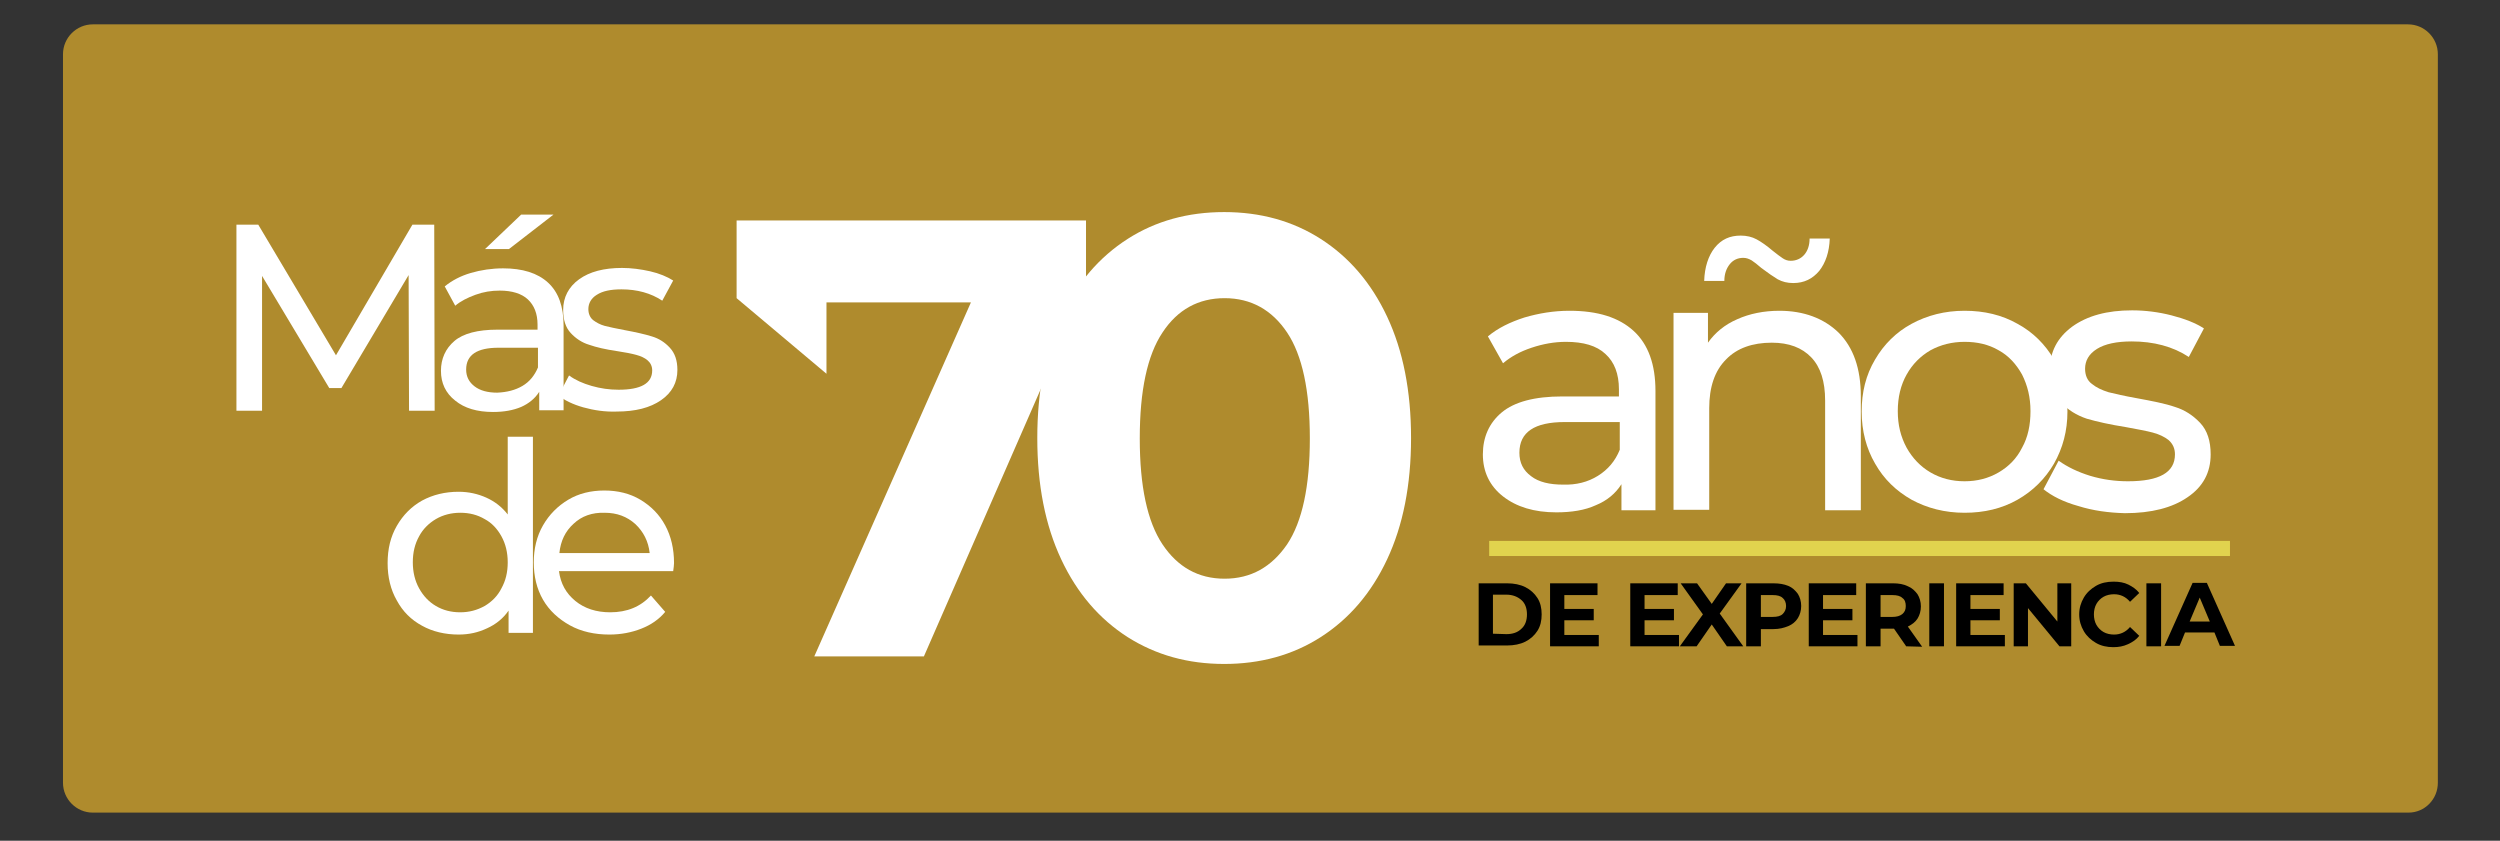
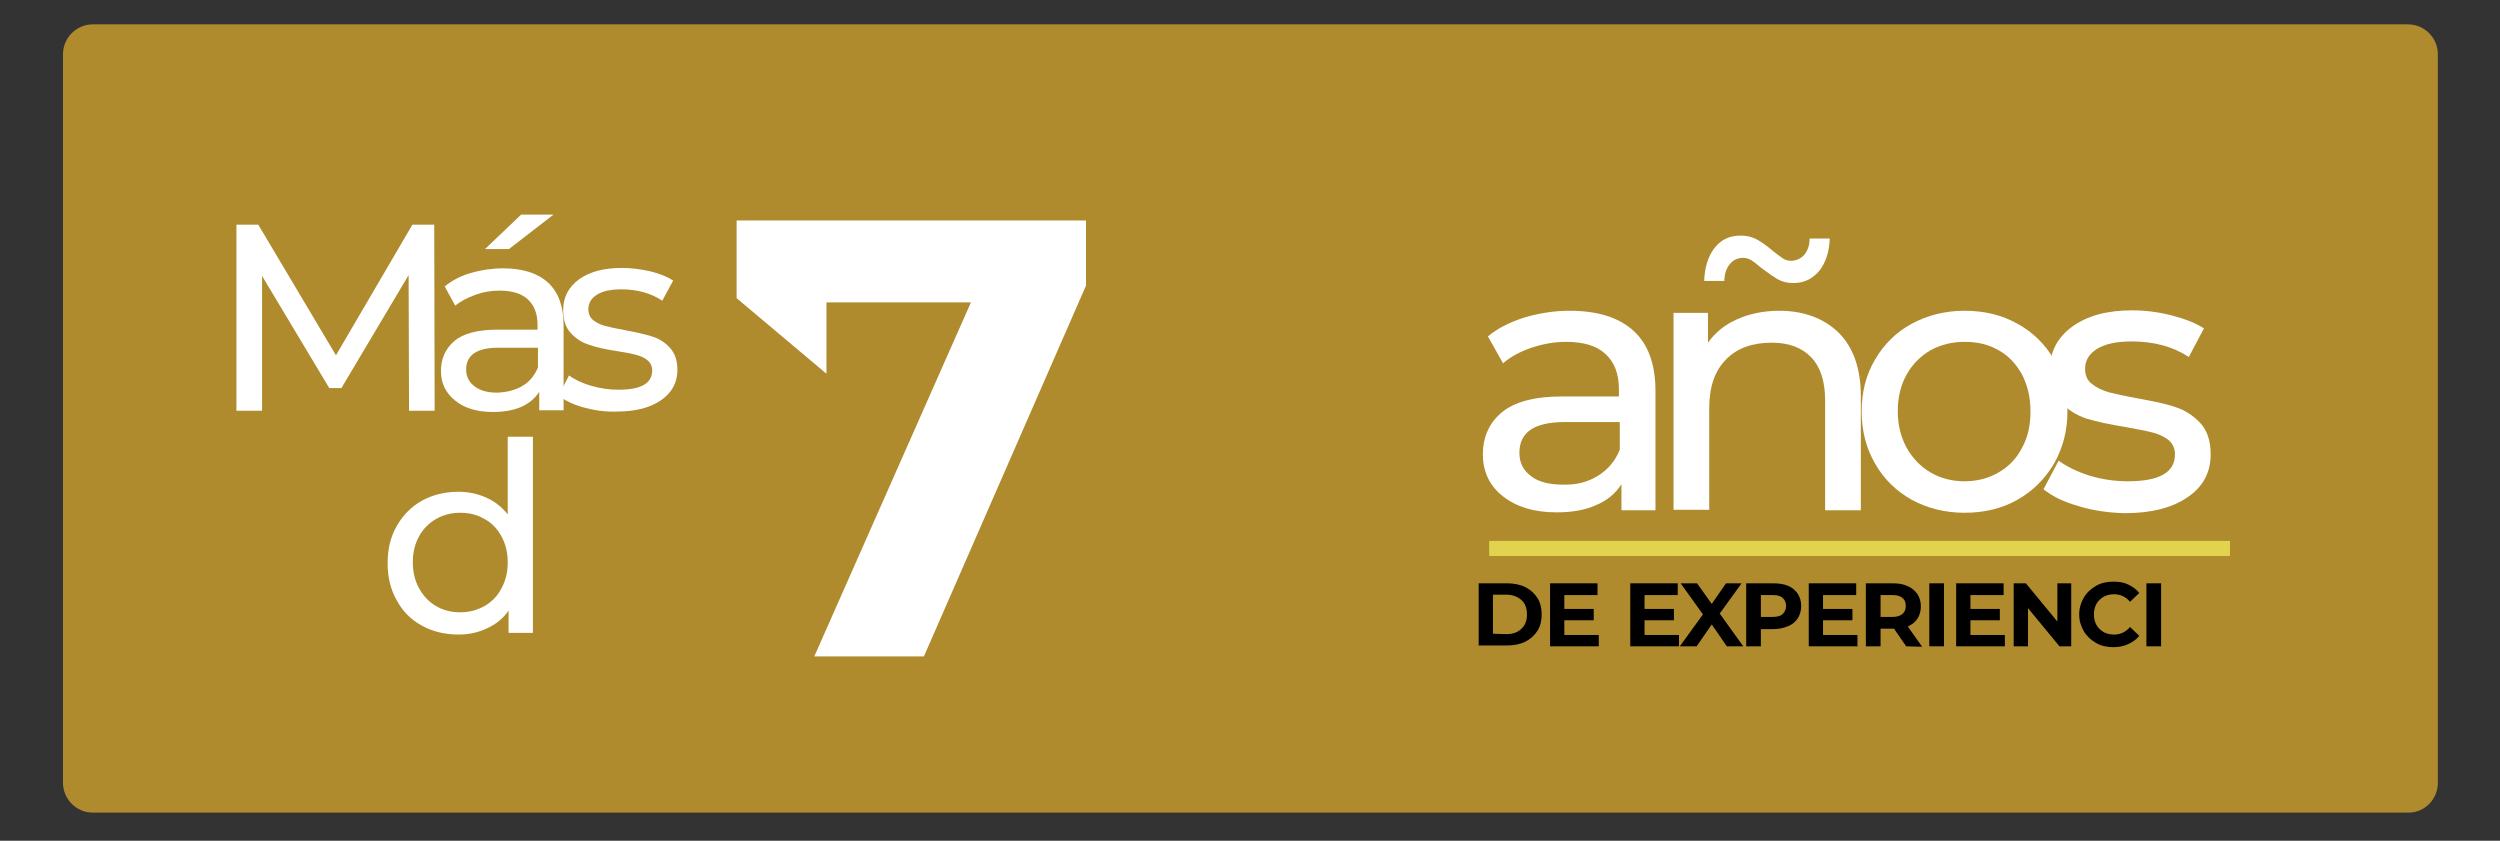
<svg xmlns="http://www.w3.org/2000/svg" version="1.1" id="Capa_1" x="0px" y="0px" viewBox="0 0 595.3 200.2" style="enable-background:new 0 0 595.3 200.2;" xml:space="preserve">
  <rect x="0" y="0" width="595.3" height="200.2" fill="#333333" stroke="none" />
  <style type="text/css">
	.st0{fill:#AF8B2D;}
	.st1{fill:#FFFFFF;}
	.st2{fill:#E1D34E;}
</style>
  <path class="st0" d="M573.5,193.5H22.1c-3.9,0-7.1-3.2-7.1-7.1V12.9c0-3.9,3.2-7.1,7.1-7.1h551.3c3.9,0,7.1,3.2,7.1,7.1v173.5  C580.5,190.3,577.4,193.5,573.5,193.5z" />
  <g>
    <path class="st1" d="M97.4,97.7l-0.1-32.2l-16,26.9h-2.9l-16-26.7v32.1h-6.1V53.5h5.2L80,84.6l18.2-31.1h5.2l0.1,44.3h-6.1V97.7z" />
    <path class="st1" d="M130.5,67.3c2.5,2.3,3.7,5.7,3.7,10.2v20.2h-5.8v-4.4c-1,1.6-2.5,2.8-4.3,3.6c-1.9,0.8-4.1,1.2-6.7,1.2   c-3.8,0-6.8-0.9-9-2.7c-2.3-1.8-3.4-4.2-3.4-7.1s1.1-5.3,3.2-7.1c2.1-1.8,5.6-2.7,10.2-2.7h9.6v-1.2c0-2.6-0.8-4.6-2.3-6   s-3.8-2.1-6.7-2.1c-2,0-3.9,0.3-5.8,1s-3.5,1.5-4.8,2.6l-2.5-4.6c1.7-1.4,3.8-2.5,6.2-3.2c2.4-0.7,5-1.1,7.7-1.1   C124.4,63.9,128,65,130.5,67.3z M124.4,91.9c1.7-1,2.9-2.5,3.7-4.4v-4.7h-9.4c-5.1,0-7.7,1.7-7.7,5.2c0,1.7,0.7,3,2,4   s3.1,1.5,5.4,1.5C120.7,93.4,122.7,92.9,124.4,91.9z M124.1,51.1h7.7l-10.6,8.2h-5.7L124.1,51.1z" />
    <path class="st1" d="M138.9,97c-2.5-0.7-4.5-1.7-5.9-2.8l2.5-4.8c1.5,1.1,3.3,1.9,5.4,2.5c2.1,0.6,4.2,0.9,6.4,0.9   c5.3,0,8-1.5,8-4.6c0-1-0.4-1.8-1.1-2.4c-0.7-0.6-1.6-1-2.7-1.3c-1.1-0.3-2.6-0.6-4.6-0.9c-2.7-0.4-4.9-0.9-6.6-1.5   c-1.7-0.5-3.2-1.5-4.4-2.8s-1.8-3.1-1.8-5.5c0-3,1.3-5.5,3.8-7.3s5.9-2.7,10.2-2.7c2.2,0,4.5,0.3,6.7,0.8s4.1,1.3,5.5,2.2l-2.6,4.8   c-2.7-1.8-6-2.7-9.7-2.7c-2.6,0-4.5,0.4-5.9,1.3c-1.3,0.8-2,2-2,3.4c0,1.1,0.4,2,1.1,2.6c0.8,0.6,1.7,1.1,2.8,1.4s2.7,0.6,4.7,1   c2.7,0.5,4.9,1,6.5,1.5c1.7,0.5,3.1,1.4,4.3,2.7c1.2,1.3,1.8,3,1.8,5.3c0,3-1.3,5.4-3.9,7.2c-2.6,1.8-6.1,2.7-10.6,2.7   C144.1,98.1,141.4,97.7,138.9,97z" />
    <path class="st1" d="M126.9,103.8v46.9h-5.8v-5.3c-1.3,1.9-3.1,3.3-5.1,4.2c-2.1,1-4.3,1.5-6.8,1.5c-3.2,0-6.2-0.7-8.7-2.1   c-2.6-1.4-4.6-3.4-6-6c-1.5-2.6-2.2-5.6-2.2-8.9c0-3.4,0.7-6.3,2.2-8.9s3.5-4.6,6-6c2.6-1.4,5.5-2.1,8.7-2.1c2.4,0,4.6,0.5,6.6,1.4   s3.7,2.2,5.1,4V104h6V103.8z M115.4,144.3c1.7-1,3.1-2.4,4-4.2c1-1.8,1.5-3.8,1.5-6.2c0-2.3-0.5-4.4-1.5-6.2c-1-1.8-2.3-3.2-4-4.1   c-1.7-1-3.6-1.5-5.8-1.5c-2.1,0-4.1,0.5-5.8,1.5c-1.7,1-3.1,2.4-4,4.1c-1,1.8-1.5,3.8-1.5,6.2c0,2.3,0.5,4.4,1.5,6.2s2.3,3.2,4,4.2   s3.6,1.5,5.8,1.5C111.7,145.8,113.6,145.3,115.4,144.3z" />
-     <path class="st1" d="M160.3,136h-27.2c0.4,3,1.7,5.3,3.9,7.1s5,2.7,8.3,2.7c4,0,7.2-1.3,9.7-4l3.4,3.9c-1.5,1.8-3.4,3.1-5.7,4   s-4.8,1.4-7.6,1.4c-3.5,0-6.7-0.7-9.4-2.2s-4.9-3.5-6.4-6.1s-2.2-5.6-2.2-8.9c0-3.2,0.7-6.2,2.2-8.8c1.5-2.6,3.5-4.6,6-6.1   s5.4-2.2,8.6-2.2c3.2,0,6.1,0.7,8.6,2.2s4.5,3.5,5.9,6.1s2.1,5.6,2.1,9C160.5,134.6,160.4,135.2,160.3,136z M136.6,124.7   c-2,1.8-3.1,4.1-3.4,7h21.5c-0.3-2.8-1.5-5.1-3.4-6.9c-2-1.8-4.4-2.7-7.3-2.7C141,122,138.5,122.9,136.6,124.7z" />
  </g>
  <g>
    <path class="st1" d="M389,78.8c3.5,3.2,5.2,8,5.2,14.3v28.4h-8.1v-6.2c-1.4,2.2-3.4,3.9-6.1,5c-2.6,1.2-5.8,1.7-9.4,1.7   c-5.3,0-9.5-1.3-12.7-3.8s-4.8-5.9-4.8-10s1.5-7.5,4.5-10s7.8-3.8,14.4-3.8h13.5v-1.7c0-3.7-1.1-6.5-3.2-8.4   c-2.1-2-5.3-2.9-9.4-2.9c-2.8,0-5.5,0.5-8.2,1.4s-4.9,2.1-6.8,3.7l-3.6-6.4c2.4-2,5.3-3.4,8.7-4.5c3.4-1,7-1.6,10.7-1.6   C380.5,74,385.5,75.6,389,78.8z M380.5,113.3c2.4-1.5,4.1-3.5,5.2-6.2v-6.6h-13.1c-7.2,0-10.8,2.4-10.8,7.3c0,2.4,0.9,4.2,2.8,5.6   c1.8,1.4,4.4,2,7.6,2C375.3,115.5,378.1,114.8,380.5,113.3z" />
    <path class="st1" d="M437.8,79.2c3.5,3.5,5.3,8.5,5.3,15.2v27.1h-8.5V95.4c0-4.6-1.1-8-3.3-10.3c-2.2-2.3-5.3-3.5-9.4-3.5   c-4.6,0-8.3,1.3-10.9,4c-2.7,2.7-4,6.6-4,11.6v24.2h-8.5V74.5h8.2v7.1c1.7-2.4,4-4.3,7-5.6c2.9-1.3,6.3-2,10-2   C429.5,74,434.3,75.8,437.8,79.2z M423.3,66.5c-1-0.6-2.3-1.5-3.9-2.7c-0.9-0.8-1.7-1.4-2.3-1.8c-0.7-0.4-1.3-0.6-2-0.6   c-1.3,0-2.4,0.5-3.2,1.5c-0.8,1-1.3,2.3-1.3,4h-4.8c0.1-3.3,1-6,2.5-7.9c1.6-2,3.6-2.9,6.2-2.9c1.4,0,2.7,0.3,3.8,0.9   c1.1,0.6,2.4,1.5,3.8,2.7c1,0.8,1.8,1.4,2.4,1.8c0.6,0.4,1.2,0.6,1.9,0.6c1.3,0,2.4-0.5,3.2-1.4c0.8-0.9,1.3-2.2,1.3-3.9h4.8   c-0.1,3.2-1,5.8-2.5,7.7c-1.6,1.9-3.6,2.9-6.2,2.9C425.6,67.4,424.4,67.1,423.3,66.5z" />
    <path class="st1" d="M455.2,119c-3.7-2.1-6.6-4.9-8.7-8.6c-2.1-3.6-3.2-7.8-3.2-12.4s1-8.7,3.2-12.4c2.1-3.6,5-6.5,8.7-8.5   s7.9-3.1,12.6-3.1s8.9,1,12.6,3.1c3.7,2,6.6,4.9,8.7,8.5s3.2,7.8,3.2,12.4s-1.1,8.7-3.2,12.4c-2.1,3.6-5,6.5-8.7,8.6   s-7.9,3.1-12.6,3.1S458.9,121,455.2,119z M475.9,112.5c2.4-1.4,4.3-3.3,5.6-5.9c1.4-2.5,2-5.4,2-8.7c0-3.3-0.7-6.1-2-8.7   c-1.4-2.5-3.2-4.5-5.6-5.8c-2.4-1.4-5.1-2-8.1-2s-5.7,0.7-8.1,2c-2.4,1.4-4.3,3.3-5.7,5.8c-1.4,2.5-2.1,5.4-2.1,8.7   c0,3.3,0.7,6.1,2.1,8.7c1.4,2.5,3.3,4.5,5.7,5.9c2.4,1.4,5.1,2.1,8.1,2.1S473.5,113.9,475.9,112.5z" />
    <path class="st1" d="M494.9,120.5c-3.6-1-6.3-2.4-8.3-4l3.6-6.8c2.1,1.5,4.6,2.7,7.5,3.6c3,0.9,6,1.3,9,1.3   c7.5,0,11.2-2.1,11.2-6.4c0-1.4-0.5-2.5-1.5-3.4c-1-0.8-2.3-1.4-3.8-1.8s-3.7-0.8-6.4-1.3c-3.8-0.6-6.9-1.3-9.3-2   c-2.4-0.8-4.5-2.1-6.2-3.9s-2.6-4.4-2.6-7.7c0-4.3,1.8-7.7,5.3-10.3c3.6-2.6,8.3-3.9,14.3-3.9c3.1,0,6.3,0.4,9.4,1.2   c3.1,0.8,5.7,1.8,7.7,3.1l-3.6,6.8c-3.8-2.5-8.4-3.7-13.6-3.7c-3.6,0-6.4,0.6-8.3,1.8c-1.9,1.2-2.8,2.8-2.8,4.7   c0,1.5,0.5,2.8,1.6,3.6c1.1,0.9,2.4,1.5,4,2c1.6,0.4,3.8,0.9,6.6,1.4c3.8,0.7,6.9,1.3,9.2,2.1c2.3,0.7,4.3,2,6,3.8s2.5,4.3,2.5,7.5   c0,4.3-1.8,7.7-5.5,10.2c-3.6,2.5-8.6,3.8-14.9,3.8C502.1,122.1,498.4,121.6,494.9,120.5z" />
  </g>
  <g>
    <path class="st1" d="M258.6,52.5V68L220,156.3h-26.1L231.2,72h-34.4v17l-21.4-18V52.5H258.6z" />
-     <path class="st1" d="M268.5,151.7c-6.7-4.3-12-10.4-15.8-18.5s-5.7-17.7-5.7-28.9s1.9-20.8,5.7-28.9s9.1-14.2,15.8-18.5   s14.4-6.4,23-6.4s16.3,2.1,23,6.4s12,10.4,15.8,18.5s5.7,17.7,5.7,28.9s-1.9,20.8-5.7,28.9c-3.8,8.1-9.1,14.2-15.8,18.5   c-6.7,4.3-14.4,6.4-23,6.4S275.3,156,268.5,151.7z M306.5,129.6c3.6-5.4,5.4-13.8,5.4-25.2s-1.8-19.8-5.4-25.2   c-3.6-5.4-8.6-8.2-14.9-8.2c-6.2,0-11.2,2.7-14.8,8.2c-3.6,5.4-5.4,13.8-5.4,25.2s1.8,19.8,5.4,25.2c3.6,5.4,8.5,8.2,14.8,8.2   S302.8,135,306.5,129.6z" />
  </g>
  <g>
    <path d="M352.1,138.9h6.8c1.6,0,3.1,0.3,4.3,0.9c1.2,0.6,2.2,1.5,2.9,2.6c0.7,1.1,1,2.4,1,3.9s-0.3,2.8-1,3.9   c-0.7,1.1-1.7,2-2.9,2.6c-1.2,0.6-2.7,0.9-4.3,0.9h-6.8V138.9z M358.7,151c1.5,0,2.7-0.4,3.6-1.3c0.9-0.8,1.3-2,1.3-3.4   s-0.4-2.6-1.3-3.4c-0.9-0.8-2.1-1.3-3.6-1.3h-3.2v9.3L358.7,151L358.7,151z" />
    <path d="M380.7,151.1v2.8h-11.6v-15h11.3v2.8h-7.9v3.3h7v2.7h-7v3.5h8.2V151.1z" />
    <path d="M399.8,151.1v2.8h-11.6v-15h11.3v2.8h-7.9v3.3h7v2.7h-7v3.5h8.2V151.1z" />
    <path d="M411.2,153.9l-3.6-5.2l-3.6,5.2h-4l5.5-7.6l-5.3-7.4h3.9l3.5,4.9l3.4-4.9h3.7l-5.2,7.2l5.6,7.8H411.2z" />
    <path d="M425.8,139.5c1,0.4,1.7,1.1,2.3,1.9c0.5,0.8,0.8,1.8,0.8,2.9c0,1.1-0.3,2.1-0.8,2.9c-0.5,0.8-1.3,1.5-2.3,1.9   s-2.1,0.7-3.5,0.7h-3v4.1h-3.5v-15h6.5C423.7,138.9,424.8,139.1,425.8,139.5z M424.5,146.2c0.5-0.5,0.8-1.1,0.8-1.9   c0-0.8-0.3-1.5-0.8-1.9c-0.5-0.5-1.3-0.7-2.4-0.7h-2.8v5.2h2.8C423.2,146.9,424,146.7,424.5,146.2z" />
    <path d="M442.3,151.1v2.8h-11.6v-15H442v2.8h-7.9v3.3h7v2.7h-7v3.5h8.2V151.1z" />
    <path d="M453.9,153.9l-2.9-4.2h-0.2h-3v4.2h-3.5v-15h6.5c1.3,0,2.5,0.2,3.5,0.7c1,0.4,1.7,1.1,2.3,1.9c0.5,0.8,0.8,1.8,0.8,2.9   s-0.3,2.1-0.8,2.9c-0.5,0.8-1.3,1.4-2.3,1.9l3.4,4.8L453.9,153.9L453.9,153.9z M453,142.4c-0.5-0.5-1.3-0.7-2.4-0.7h-2.8v5.2h2.8   c1,0,1.8-0.2,2.4-0.7s0.8-1.1,0.8-1.9C453.8,143.5,453.6,142.8,453,142.4z" />
    <path d="M459.4,138.9h3.5v15h-3.5V138.9z" />
    <path d="M477.4,151.1v2.8h-11.6v-15h11.3v2.8h-7.9v3.3h7v2.7h-7v3.5h8.2V151.1z" />
    <path d="M493.2,138.9v15h-2.8l-7.5-9.1v9.1h-3.4v-15h2.9l7.5,9.1v-9.1H493.2z" />
    <path d="M499.1,153.1c-1.2-0.7-2.2-1.6-2.9-2.8c-0.7-1.2-1.1-2.5-1.1-4s0.4-2.8,1.1-4s1.7-2.1,2.9-2.8c1.2-0.7,2.6-1,4.2-1   c1.3,0,2.5,0.2,3.5,0.7s1.9,1.1,2.6,2l-2.2,2.1c-1-1.2-2.3-1.8-3.8-1.8c-0.9,0-1.8,0.2-2.5,0.6s-1.3,1-1.7,1.7   c-0.4,0.7-0.6,1.6-0.6,2.5s0.2,1.8,0.6,2.5s1,1.3,1.7,1.7s1.6,0.6,2.5,0.6c1.5,0,2.8-0.6,3.8-1.8l2.2,2.1c-0.7,0.9-1.6,1.5-2.7,2   s-2.2,0.7-3.5,0.7C501.7,154.1,500.3,153.8,499.1,153.1z" />
    <path d="M511.1,138.9h3.5v15h-3.5L511.1,138.9L511.1,138.9z" />
-     <path d="M527.3,150.6h-7l-1.3,3.2h-3.6l6.7-15h3.4l6.7,15h-3.6L527.3,150.6z M526.2,148l-2.4-5.7l-2.4,5.7H526.2z" />
  </g>
  <rect x="354.6" y="128.8" class="st2" width="176.4" height="3.6" />
</svg>